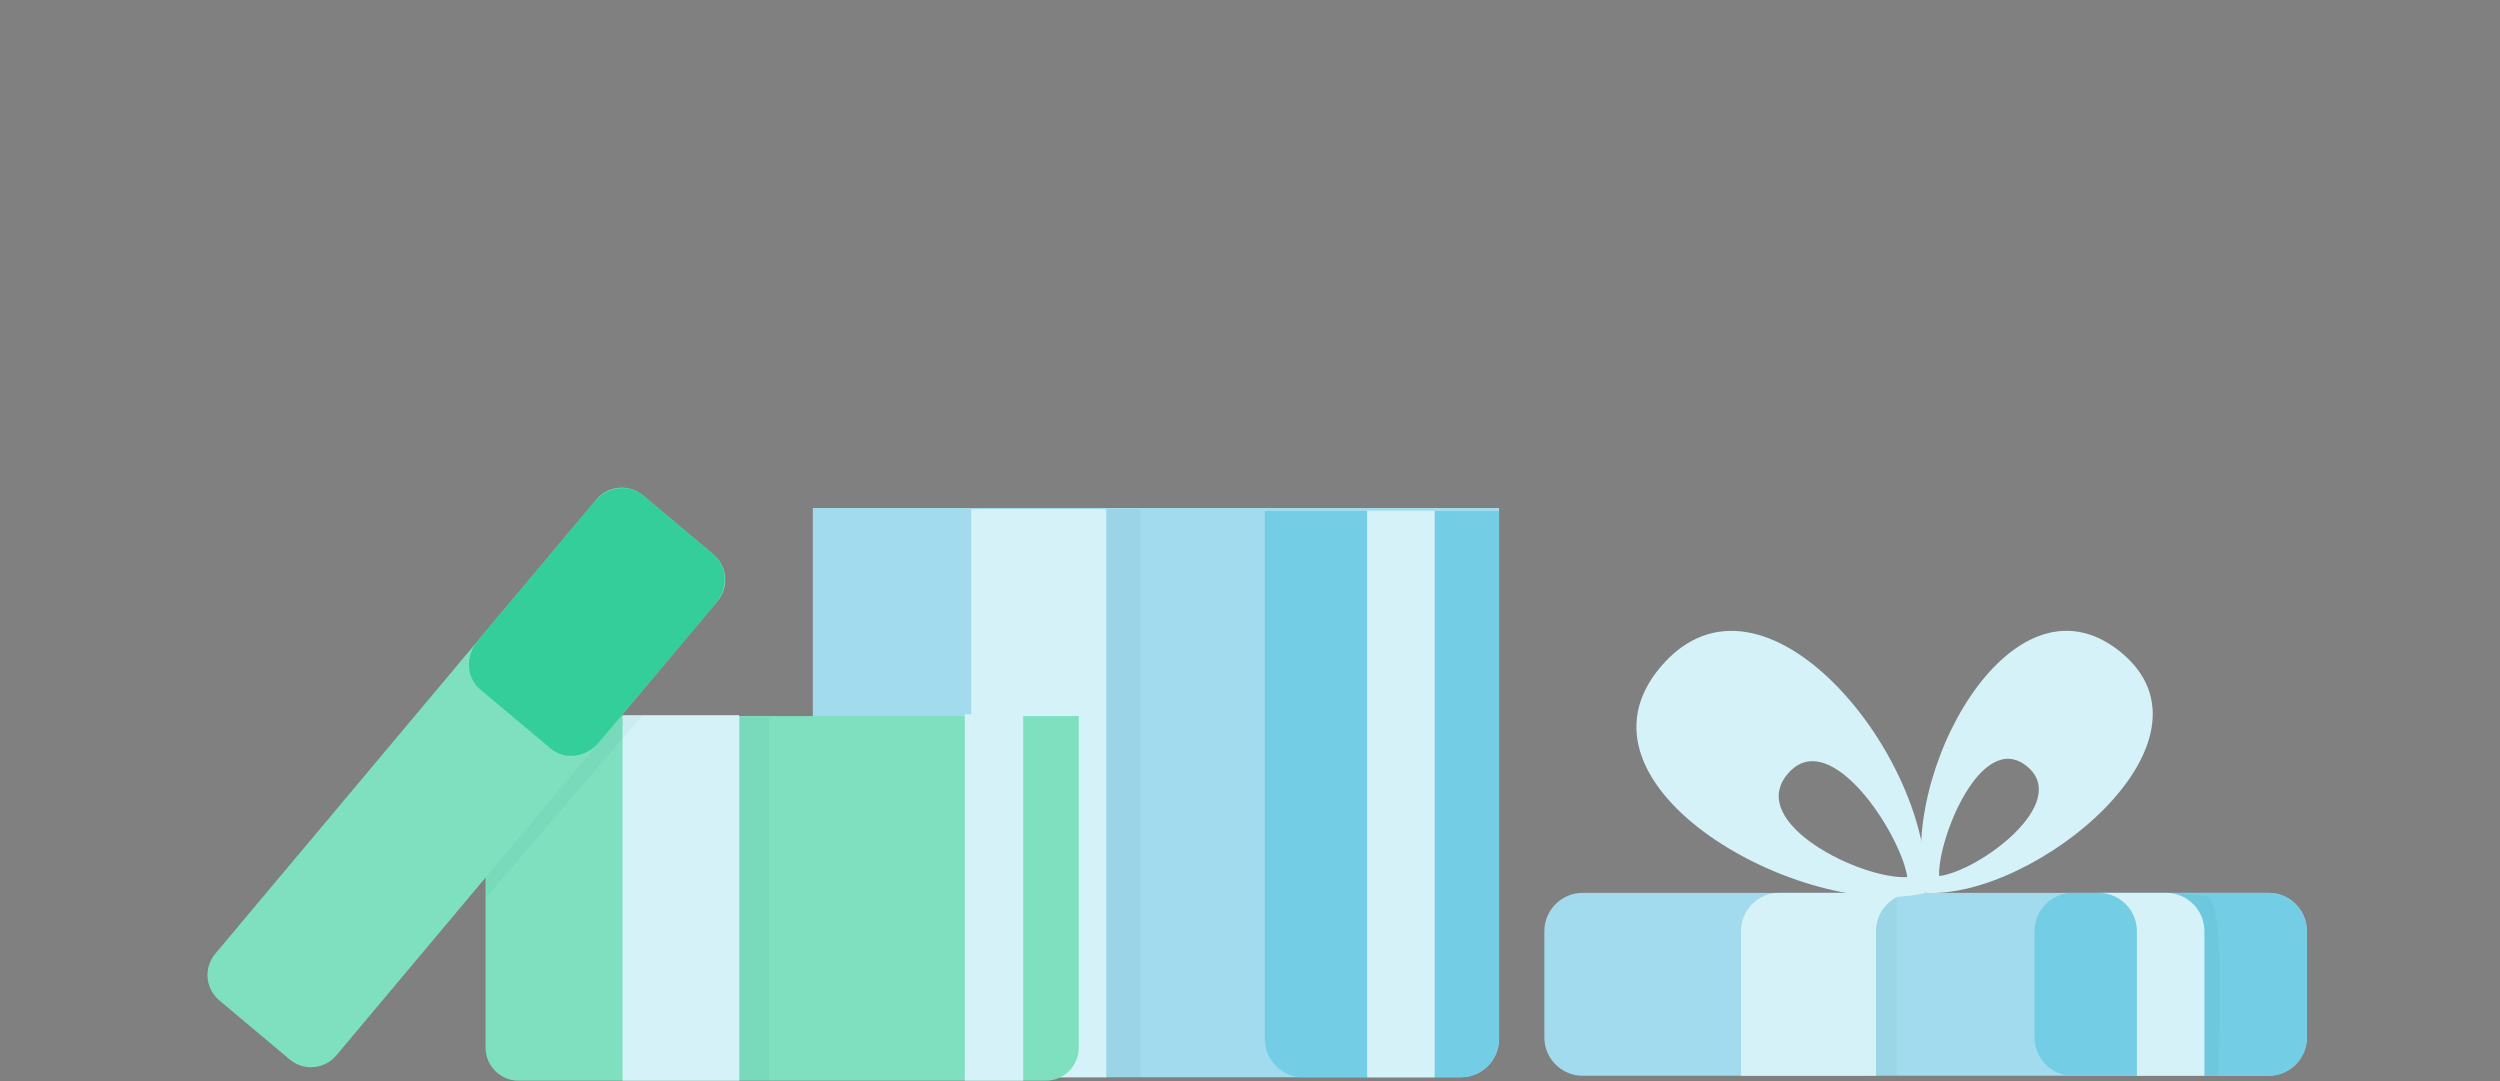
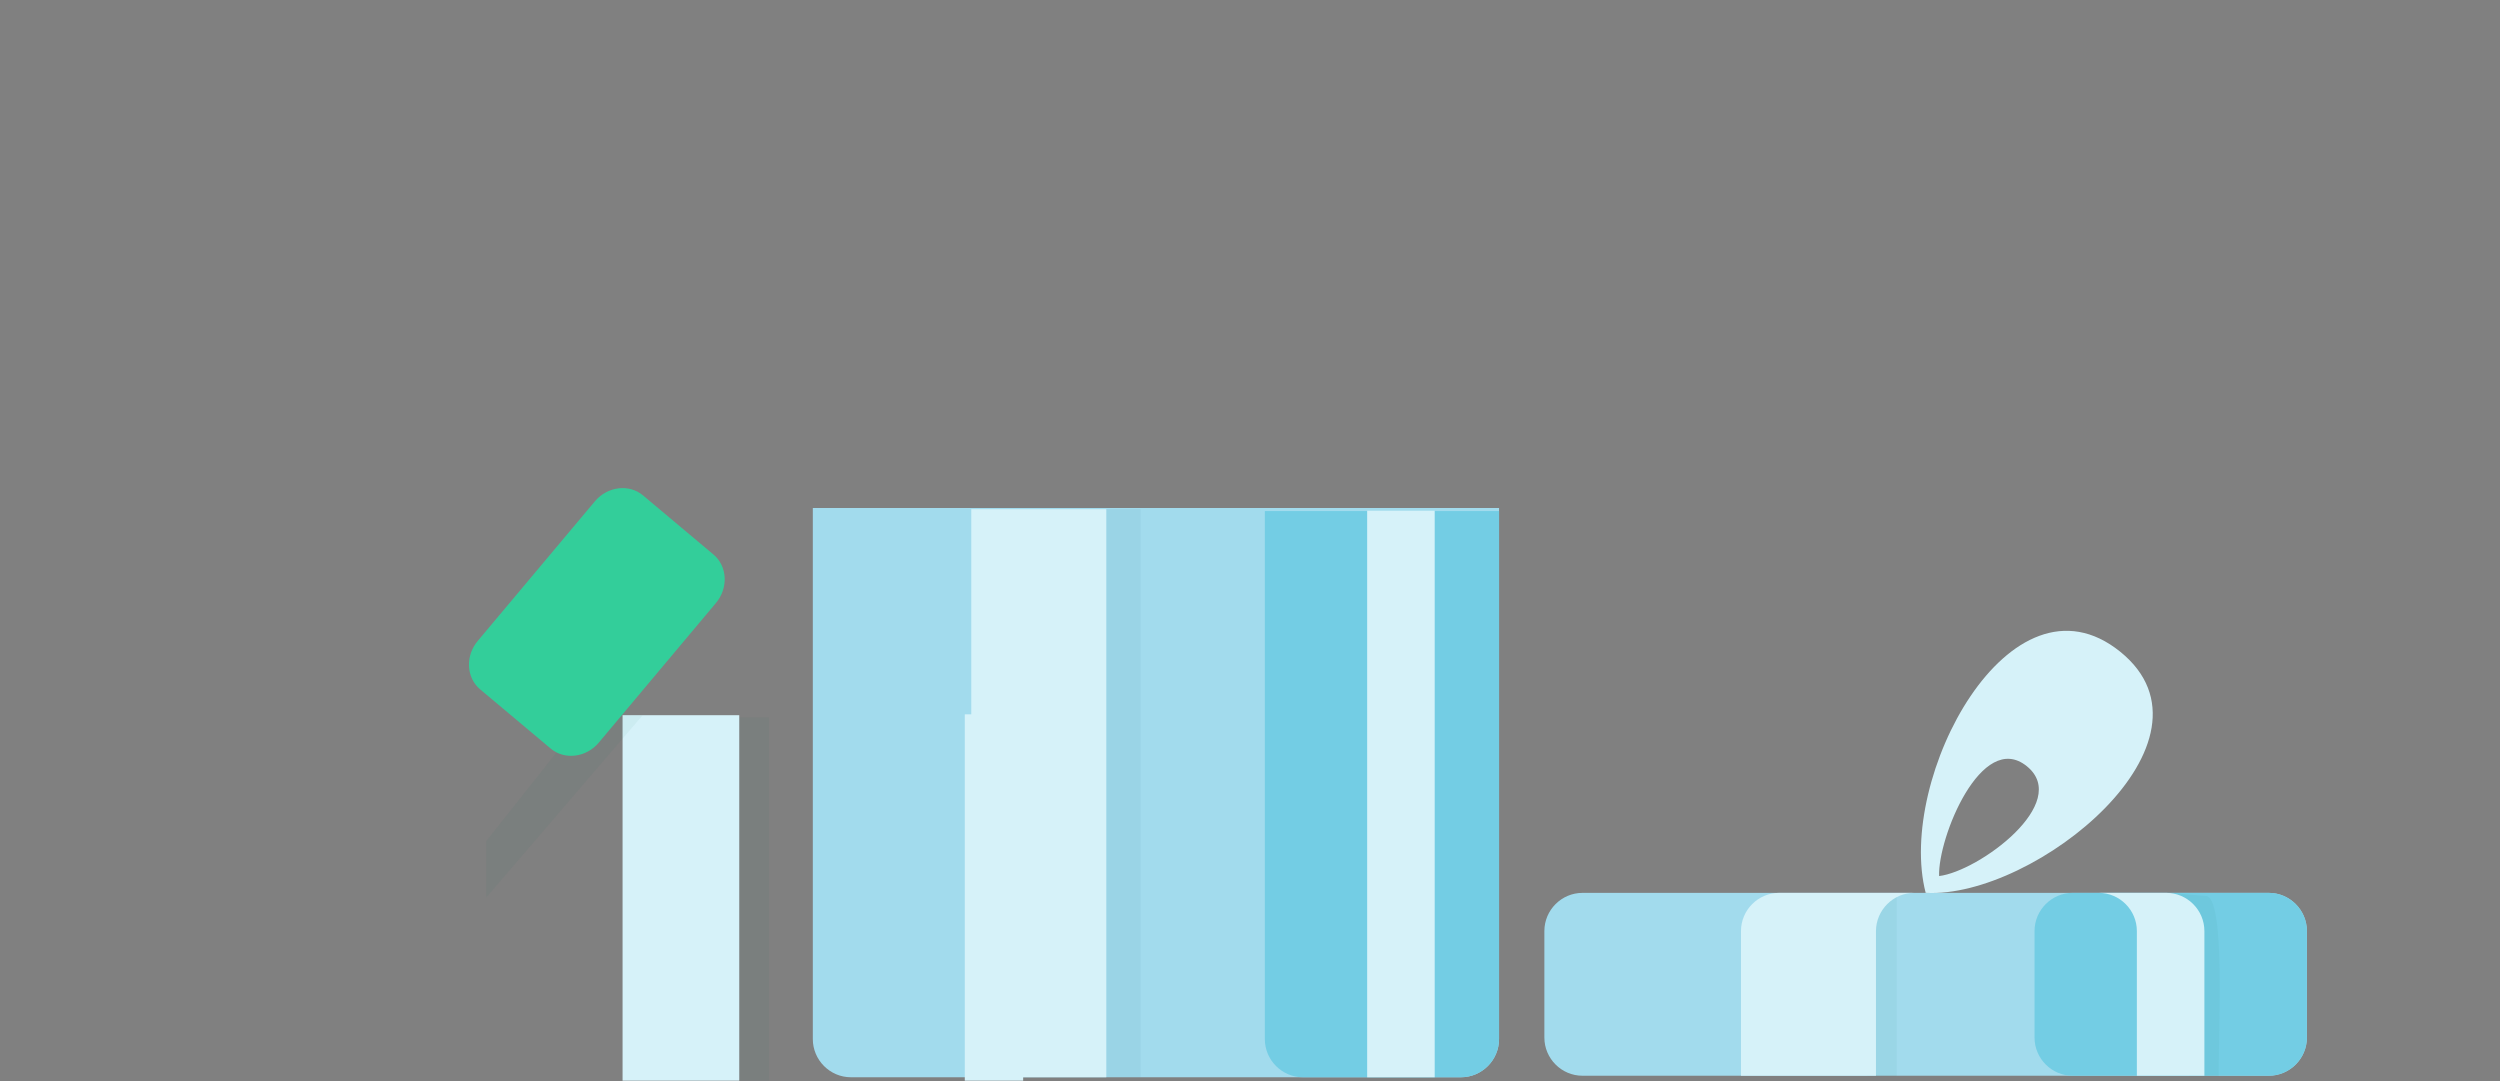
<svg xmlns="http://www.w3.org/2000/svg" width="222" height="96" viewBox="0 0 222 96" fill="none">
  <rect x="0" y="0" width="222" height="96" fill="#808080" stroke="none" />
  <g clip-path="url(#clip0)">
    <path fill-rule="evenodd" clip-rule="evenodd" d="M72.178 45.111H133.116V92.27C133.116 94.135 131.592 95.661 129.728 95.661H75.566C73.702 95.661 72.178 94.135 72.178 92.27V45.111Z" fill="#A2DBED" />
    <path fill-rule="evenodd" clip-rule="evenodd" d="M133.115 45.385H112.317V92.27C112.317 94.135 113.841 95.661 115.705 95.661H129.728C131.591 95.661 133.115 94.135 133.115 92.27V45.385Z" fill="#73CDE4" />
    <path opacity="0.05" fill-rule="evenodd" clip-rule="evenodd" d="M72.177 45.22H133.038H101.292V95.661H98.244V45.22H72.177Z" fill="#00455C" />
    <path fill-rule="evenodd" clip-rule="evenodd" d="M86.25 45.217V95.66H98.236V45.217C86.25 45.217 98.236 45.217 86.25 45.217Z" fill="#D6F2F9" />
    <path fill-rule="evenodd" clip-rule="evenodd" d="M127.401 45.353V95.66H121.404V45.353C127.401 45.354 121.404 45.354 127.401 45.353Z" fill="#D6F2F9" />
    <path fill-rule="evenodd" clip-rule="evenodd" d="M140.527 79.287H201.465C203.329 79.287 204.853 80.812 204.853 82.677V92.136C204.853 94.001 203.329 95.526 201.465 95.526H140.527C138.664 95.526 137.14 94.001 137.14 92.136V82.677C137.14 80.812 138.664 79.287 140.527 79.287Z" fill="#A2DBED" />
    <path fill-rule="evenodd" clip-rule="evenodd" d="M201.465 79.286H184.054C182.191 79.286 180.667 80.811 180.667 82.677V92.135C180.667 94 182.191 95.525 184.054 95.525H201.465C203.329 95.525 204.853 94 204.853 92.135V82.677C204.853 80.811 203.329 79.286 201.465 79.286Z" fill="#73CDE4" />
-     <path fill-rule="evenodd" clip-rule="evenodd" d="M171 79.285C160.34 81.888 138.332 69.91 147.493 59.184C156.646 48.457 171.812 67.506 171 79.285ZM169.368 77.885C165.368 78.133 154.997 73.11 158.758 68.708C162.51 64.306 168.805 74.113 169.368 77.885Z" fill="#D6F2F9" />
    <path fill-rule="evenodd" clip-rule="evenodd" d="M171 79.286C180.741 79.817 198.028 65.758 188.279 57.875C178.513 49.991 168.366 69.115 171 79.286ZM172.193 77.794C175.73 77.363 183.98 71.279 179.979 68.037C175.97 64.805 172.069 74.404 172.193 77.794Z" fill="#D6F2F9" />
    <path fill-rule="evenodd" clip-rule="evenodd" d="M165.795 79.56H168.433V95.553H165.798V79.56H165.795Z" fill="#007053" fill-opacity="0.05" />
    <path fill-rule="evenodd" clip-rule="evenodd" d="M195.891 79.559C197.668 79.696 196.969 91.844 197.025 95.553H194.39L192.473 79.286C192.473 79.286 194.114 79.423 195.891 79.559Z" fill="#007053" fill-opacity="0.05" />
    <path fill-rule="evenodd" clip-rule="evenodd" d="M186.365 79.286H192.362C194.226 79.286 195.75 80.811 195.75 82.677V95.523H189.753V82.677C189.753 80.811 188.229 79.286 186.365 79.286Z" fill="#D6F2F9" />
    <path fill-rule="evenodd" clip-rule="evenodd" d="M169.982 79.286H157.988C156.124 79.286 154.6 80.811 154.6 82.677L154.6 95.523H166.586V82.677C166.594 80.811 168.118 79.286 169.982 79.286Z" fill="#D6F2F9" />
-     <path fill-rule="evenodd" clip-rule="evenodd" d="M43.118 63.588H95.797V93.034C95.797 94.646 94.48 95.965 92.868 95.965H46.047C44.436 95.965 43.118 94.646 43.118 93.034V63.588Z" fill="#7FE0C0" />
    <path fill-rule="evenodd" clip-rule="evenodd" d="M43.118 63.703H95.689H68.287V95.964H65.652V63.703H43.118Z" fill="#007053" fill-opacity="0.05" />
-     <path fill-rule="evenodd" clip-rule="evenodd" d="M55.284 63.512V95.965H65.645V63.512C55.284 63.512 65.645 63.512 55.284 63.512Z" fill="#D6F2F9" />
+     <path fill-rule="evenodd" clip-rule="evenodd" d="M55.284 63.512V95.965H65.645V63.512Z" fill="#D6F2F9" />
    <path fill-rule="evenodd" clip-rule="evenodd" d="M90.857 63.43V95.964H85.673L85.673 63.43C90.857 63.43 85.673 63.43 90.857 63.43Z" fill="#D6F2F9" />
    <path d="M52.003 63.566L57.054 63.529L43.178 79.697L43.178 74.69L52.003 63.566Z" fill="#007053" fill-opacity="0.05" />
-     <path fill-rule="evenodd" clip-rule="evenodd" d="M19.107 84.702L52.968 44.347C54.004 43.113 55.861 42.952 57.096 43.988L63.359 49.244C64.595 50.28 64.758 52.137 63.722 53.371L29.861 93.726C28.825 94.96 26.968 95.122 25.733 94.085L19.469 88.829C18.234 87.793 18.071 85.936 19.107 84.702Z" fill="#7FE0C0" />
    <path fill-rule="evenodd" clip-rule="evenodd" d="M52.825 44.518L42.419 56.919C41.305 58.247 41.404 60.181 42.639 61.217L48.903 66.473C50.138 67.509 52.059 67.271 53.173 65.943L63.58 53.541C64.693 52.214 64.594 50.28 63.359 49.244L57.096 43.988C55.86 42.952 53.939 43.19 52.825 44.518Z" fill="#33CE9A" />
  </g>
  <defs>
    <clipPath id="clip0">
      <rect width="222" height="95.963" fill="white" />
    </clipPath>
  </defs>
</svg>